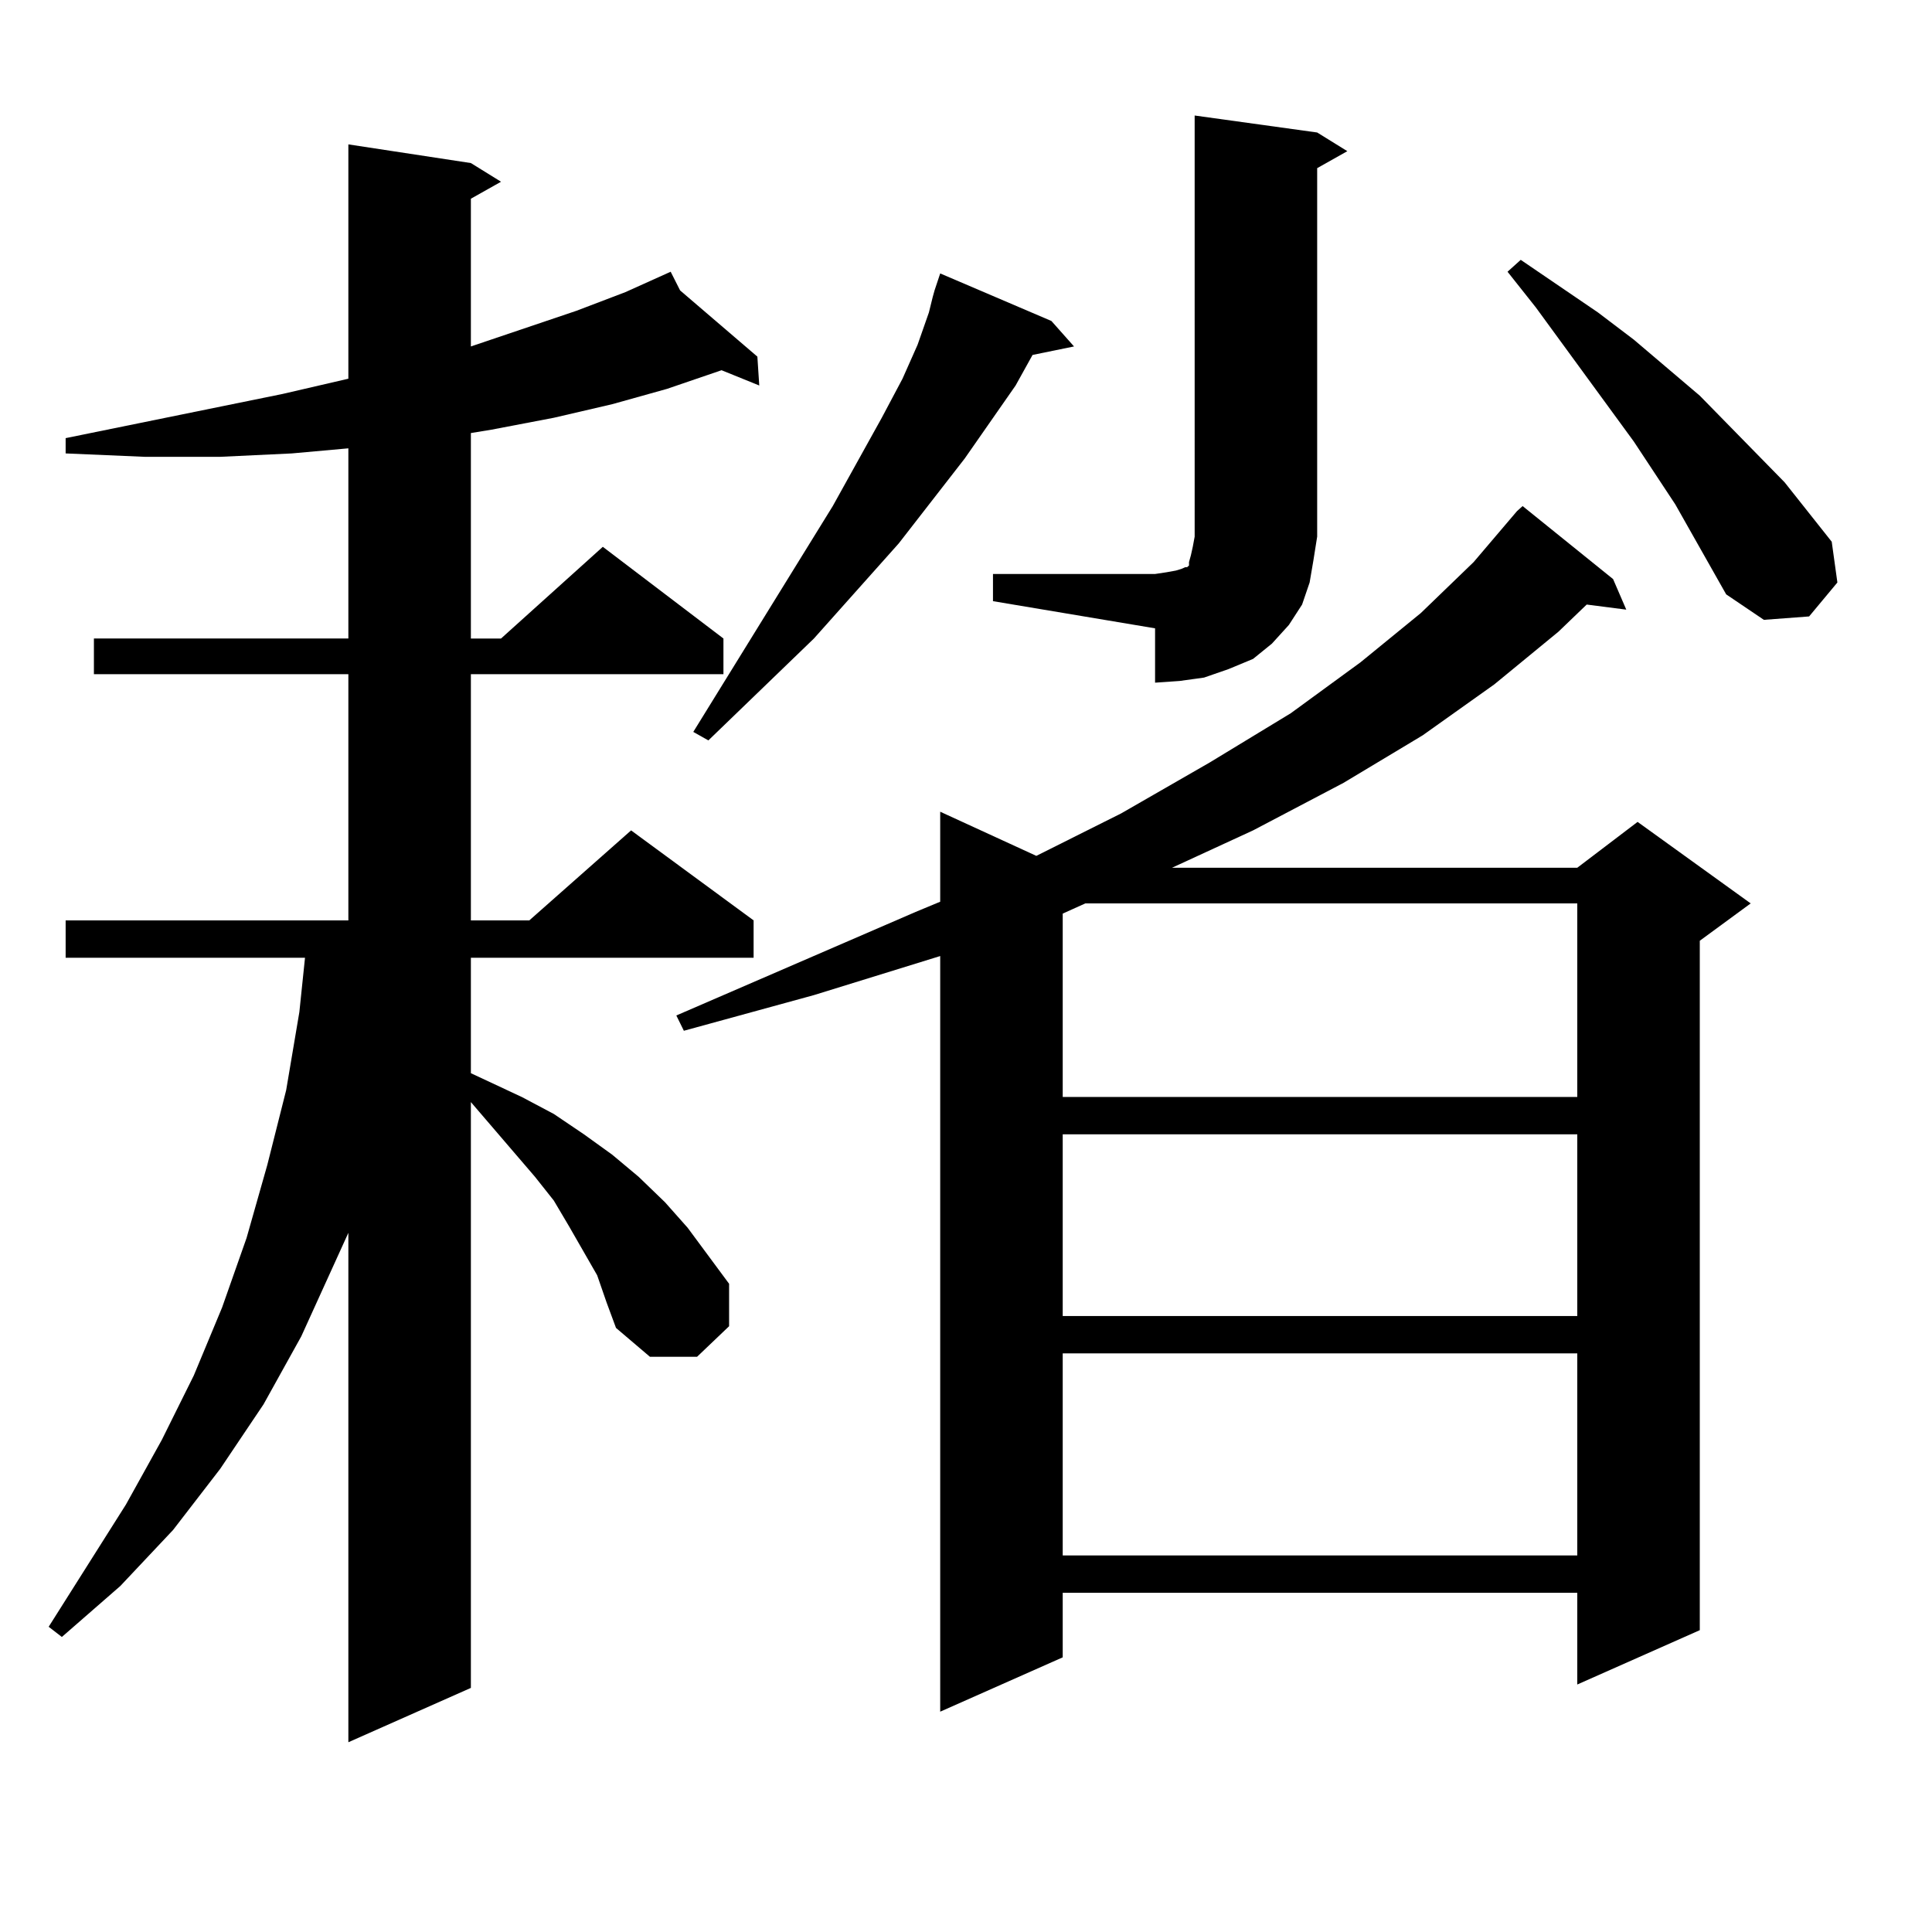
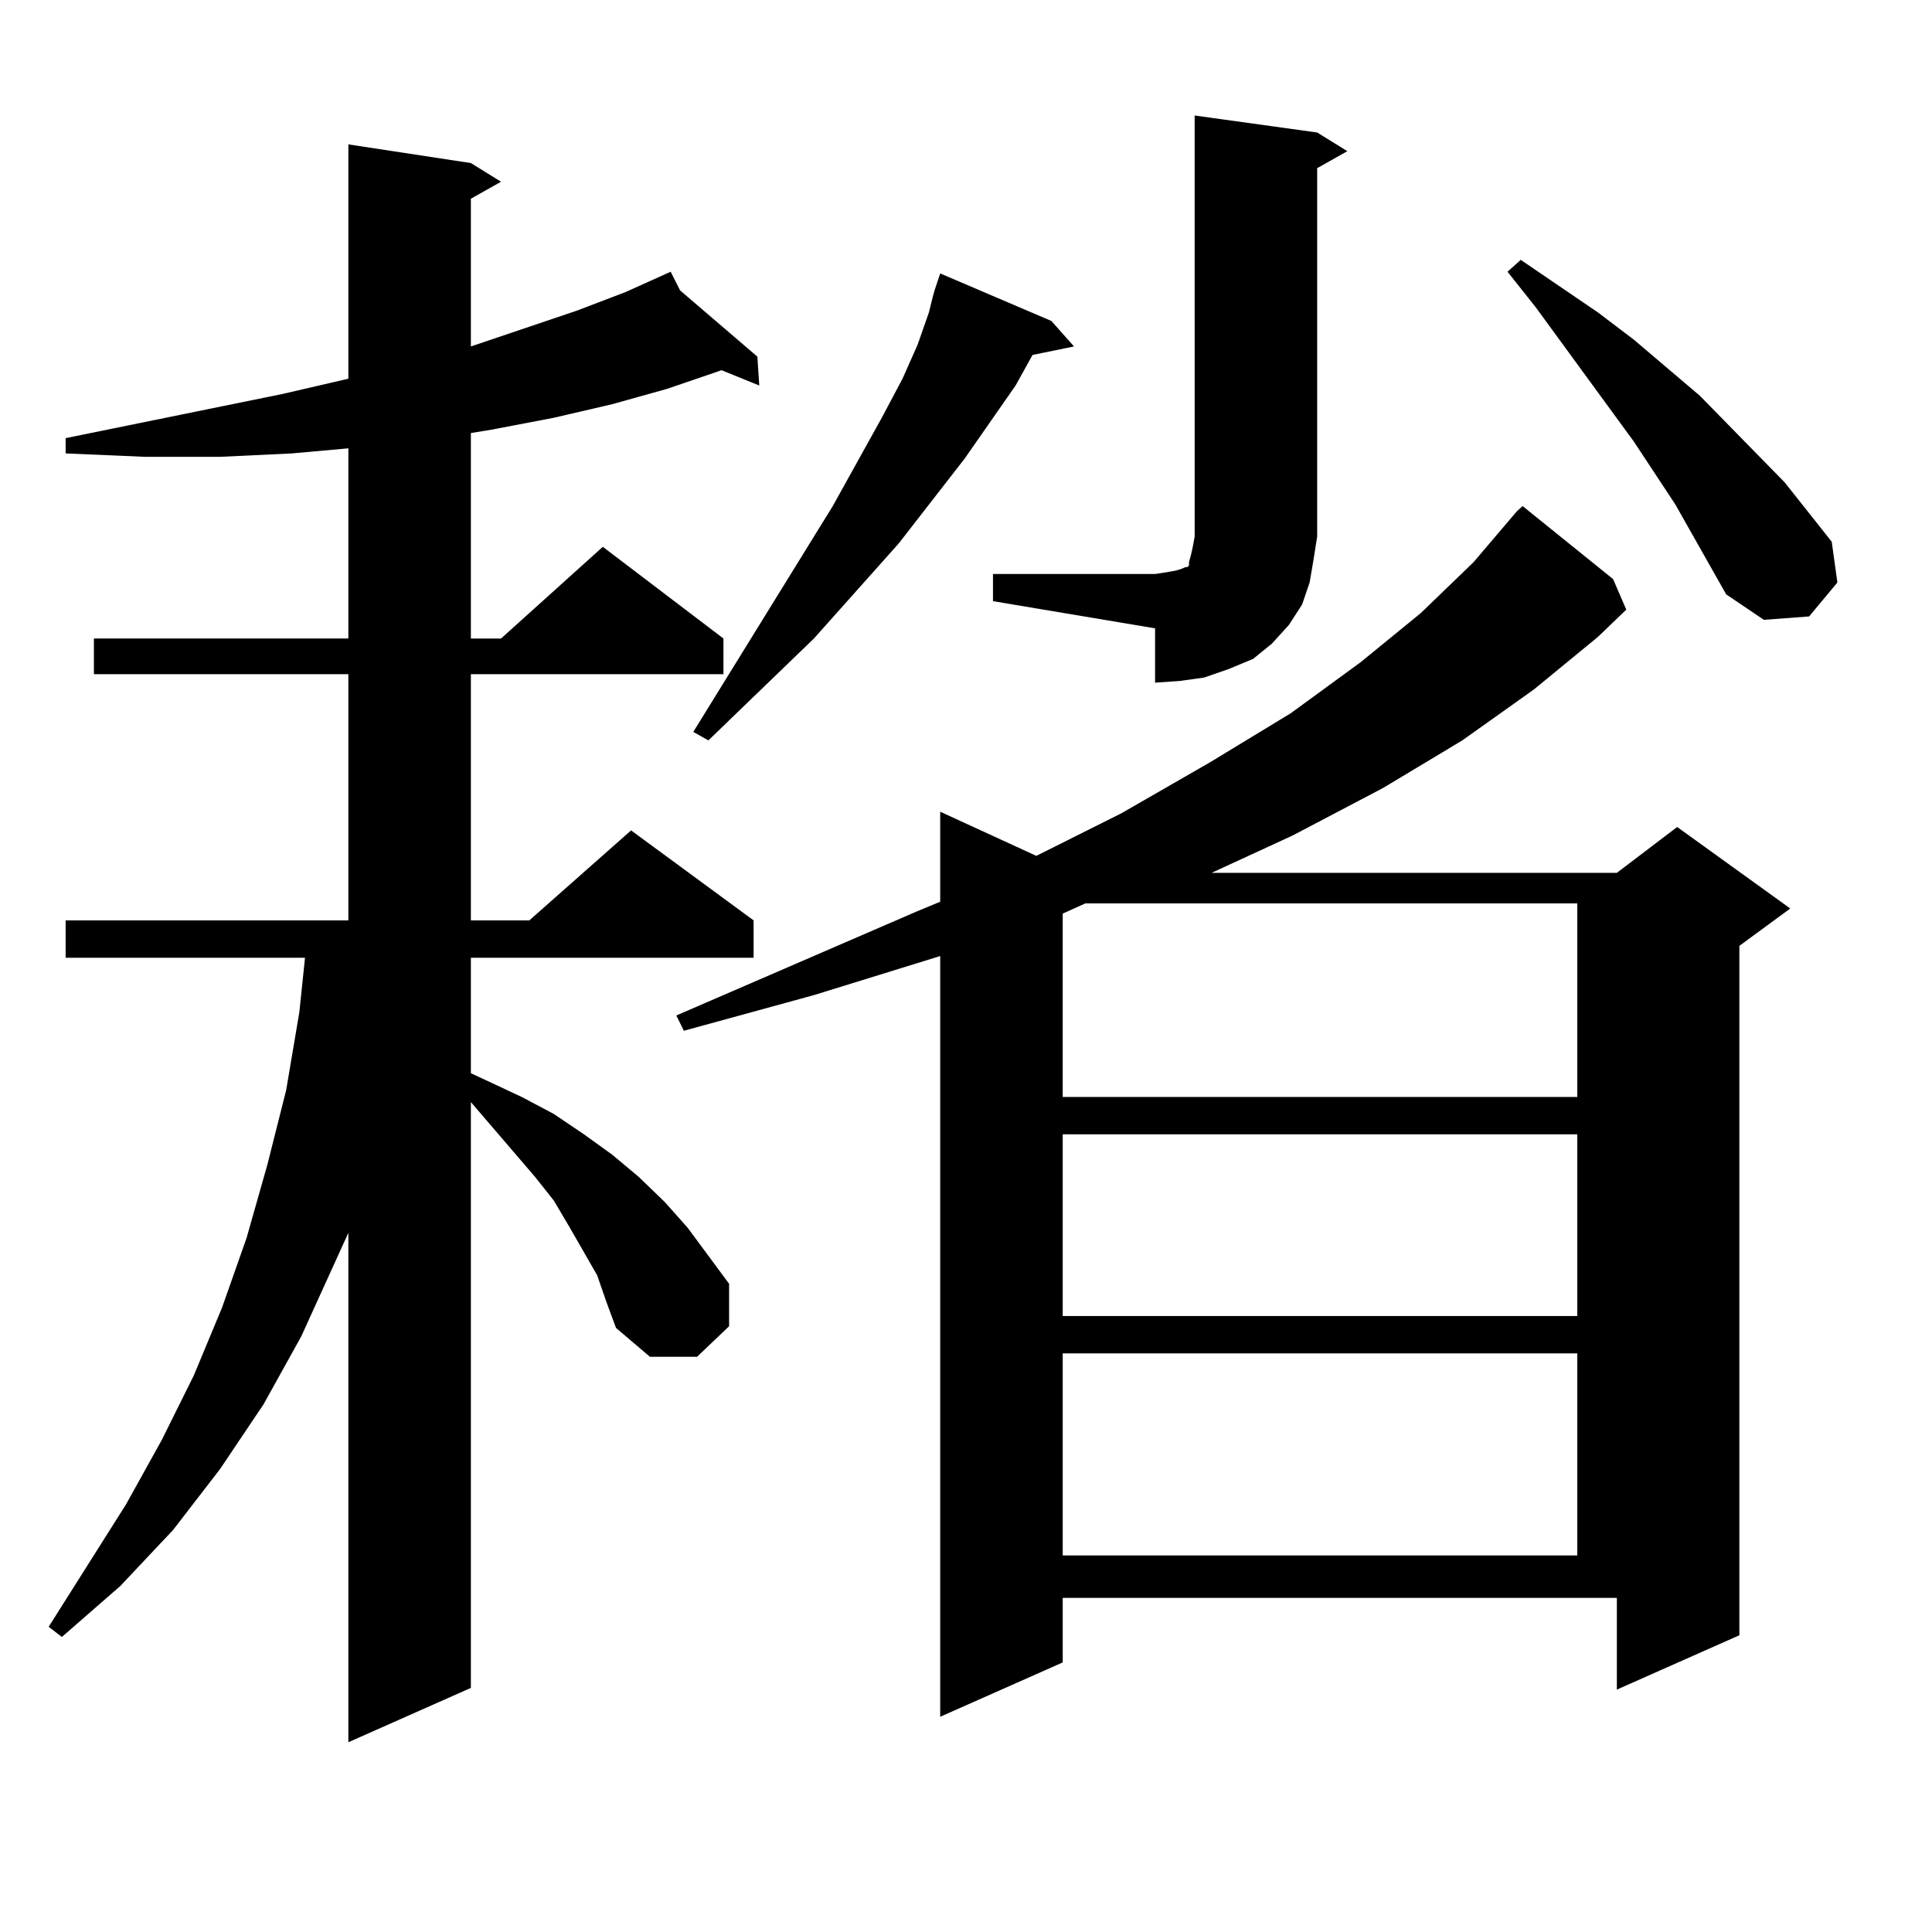
<svg xmlns="http://www.w3.org/2000/svg" version="1.1" id="图层_1" x="0px" y="0px" width="1000px" height="1000px" viewBox="0 0 1000 1000" enable-background="new 0 0 1000 1000" xml:space="preserve">
-   <path d="M309.09,660.082l-14.634-25.488l-7.805-13.184l-9.756-12.305l-33.17-38.672v303.223l-63.413,28.125V638.109l-24.39,53.613  l-19.512,35.156l-22.438,33.398l-24.39,31.641l-27.316,29.004l-30.243,26.367l-6.829-5.273l39.999-63.281l18.536-33.398  l16.585-33.398l14.634-35.156l12.683-36.035l10.731-37.793l9.756-38.672l6.829-40.43l2.927-28.125H33.975v-19.336h146.338V348.949  H48.608v-18.457h131.704v-98.438l-29.268,2.637l-37.072,1.758H74.949l-40.975-1.758v-7.91l112.192-22.852l34.146-7.91V74.73  l63.413,9.668l15.609,9.668l-15.609,8.789v76.465l54.633-18.457l25.365-9.668l23.414-10.547l4.878,9.668l39.999,34.277l0.976,14.941  l-19.512-7.91l-28.292,9.668l-28.292,7.91l-30.243,7.031l-32.194,6.152l-10.731,1.758v106.348h15.609l52.682-47.461l62.438,47.461  v18.457H243.726v127.441h30.243l52.682-46.582l63.413,46.582v19.336H243.726v59.766l26.341,12.305l16.585,8.789l15.609,10.547  l14.634,10.547l13.658,11.426l13.658,13.184l11.707,13.184l21.463,29.004v21.973l-16.585,15.82h-24.39l-17.561-14.941l-4.878-13.184  L309.09,660.082z M834.931,299.73l6.829,15.82l-20.487-2.637l-14.634,14.063l-33.17,27.246l-37.072,26.367l-40.975,24.609  l-46.828,24.609l-41.95,19.336h209.751l31.219-23.73l58.535,42.188l-26.341,19.336v356.836l-63.413,28.125v-47.461H550.06v33.398  l-63.413,28.125V494.848l-65.364,20.215l-67.315,18.457l-3.902-7.91l123.899-53.613l12.683-5.273v-46.582l49.755,22.852  l43.901-21.973l45.853-26.367l41.95-25.488l36.097-26.367l31.219-25.488l27.316-26.367l22.438-26.367l2.927-2.637L834.931,299.73z   M544.206,166.137l11.707,13.184l-21.463,4.395l-8.78,15.82l-26.341,37.793l-34.146,43.945l-43.901,49.219l-54.633,52.734  l-7.805-4.395l72.193-116.895l25.365-45.703l10.731-20.215l7.805-17.578l5.854-16.699l1.951-7.91l0.976-3.516l2.927-8.789  L544.206,166.137z M513.963,297.094h83.9l5.854-0.879l4.878-0.879l2.927-0.879l1.951-0.879h0.976l0.976-0.879v-1.758l0.976-3.516  l0.976-4.395l0.976-5.273V59.789l63.413,8.789l15.609,9.668l-15.609,8.789v190.723l-1.951,12.305l-1.951,11.426l-3.902,11.426  l-6.829,10.547l-8.78,9.668l-9.756,7.91l-12.683,5.273l-12.683,4.395l-12.683,1.758l-12.683,0.879v-28.125l-83.9-14.063V297.094z   M561.767,467.602l-11.707,5.273v94.922h266.335V467.602H561.767z M550.06,587.133v94.043h266.335v-94.043H550.06z M550.06,700.512  v104.59h266.335v-104.59H550.06z M893.466,307.641l-26.341-46.582l-21.463-32.52l-50.73-69.434l-14.634-18.457l6.829-6.152  l39.999,27.246l18.536,14.063l34.146,29.004l43.901,44.824l24.39,30.762l2.927,21.094l-14.634,17.578l-23.414,1.758L893.466,307.641  z" />
+   <path d="M309.09,660.082l-14.634-25.488l-7.805-13.184l-9.756-12.305l-33.17-38.672v303.223l-63.413,28.125V638.109l-24.39,53.613  l-19.512,35.156l-22.438,33.398l-24.39,31.641l-27.316,29.004l-30.243,26.367l-6.829-5.273l39.999-63.281l18.536-33.398  l16.585-33.398l14.634-35.156l12.683-36.035l10.731-37.793l9.756-38.672l6.829-40.43l2.927-28.125H33.975v-19.336h146.338V348.949  H48.608v-18.457h131.704v-98.438l-29.268,2.637l-37.072,1.758H74.949l-40.975-1.758v-7.91l112.192-22.852l34.146-7.91V74.73  l63.413,9.668l15.609,9.668l-15.609,8.789v76.465l54.633-18.457l25.365-9.668l23.414-10.547l4.878,9.668l39.999,34.277l0.976,14.941  l-19.512-7.91l-28.292,9.668l-28.292,7.91l-30.243,7.031l-32.194,6.152l-10.731,1.758v106.348h15.609l52.682-47.461l62.438,47.461  v18.457H243.726v127.441h30.243l52.682-46.582l63.413,46.582v19.336H243.726v59.766l26.341,12.305l16.585,8.789l15.609,10.547  l14.634,10.547l13.658,11.426l13.658,13.184l11.707,13.184l21.463,29.004v21.973l-16.585,15.82h-24.39l-17.561-14.941l-4.878-13.184  L309.09,660.082z M834.931,299.73l6.829,15.82l-14.634,14.063l-33.17,27.246l-37.072,26.367l-40.975,24.609  l-46.828,24.609l-41.95,19.336h209.751l31.219-23.73l58.535,42.188l-26.341,19.336v356.836l-63.413,28.125v-47.461H550.06v33.398  l-63.413,28.125V494.848l-65.364,20.215l-67.315,18.457l-3.902-7.91l123.899-53.613l12.683-5.273v-46.582l49.755,22.852  l43.901-21.973l45.853-26.367l41.95-25.488l36.097-26.367l31.219-25.488l27.316-26.367l22.438-26.367l2.927-2.637L834.931,299.73z   M544.206,166.137l11.707,13.184l-21.463,4.395l-8.78,15.82l-26.341,37.793l-34.146,43.945l-43.901,49.219l-54.633,52.734  l-7.805-4.395l72.193-116.895l25.365-45.703l10.731-20.215l7.805-17.578l5.854-16.699l1.951-7.91l0.976-3.516l2.927-8.789  L544.206,166.137z M513.963,297.094h83.9l5.854-0.879l4.878-0.879l2.927-0.879l1.951-0.879h0.976l0.976-0.879v-1.758l0.976-3.516  l0.976-4.395l0.976-5.273V59.789l63.413,8.789l15.609,9.668l-15.609,8.789v190.723l-1.951,12.305l-1.951,11.426l-3.902,11.426  l-6.829,10.547l-8.78,9.668l-9.756,7.91l-12.683,5.273l-12.683,4.395l-12.683,1.758l-12.683,0.879v-28.125l-83.9-14.063V297.094z   M561.767,467.602l-11.707,5.273v94.922h266.335V467.602H561.767z M550.06,587.133v94.043h266.335v-94.043H550.06z M550.06,700.512  v104.59h266.335v-104.59H550.06z M893.466,307.641l-26.341-46.582l-21.463-32.52l-50.73-69.434l-14.634-18.457l6.829-6.152  l39.999,27.246l18.536,14.063l34.146,29.004l43.901,44.824l24.39,30.762l2.927,21.094l-14.634,17.578l-23.414,1.758L893.466,307.641  z" />
</svg>